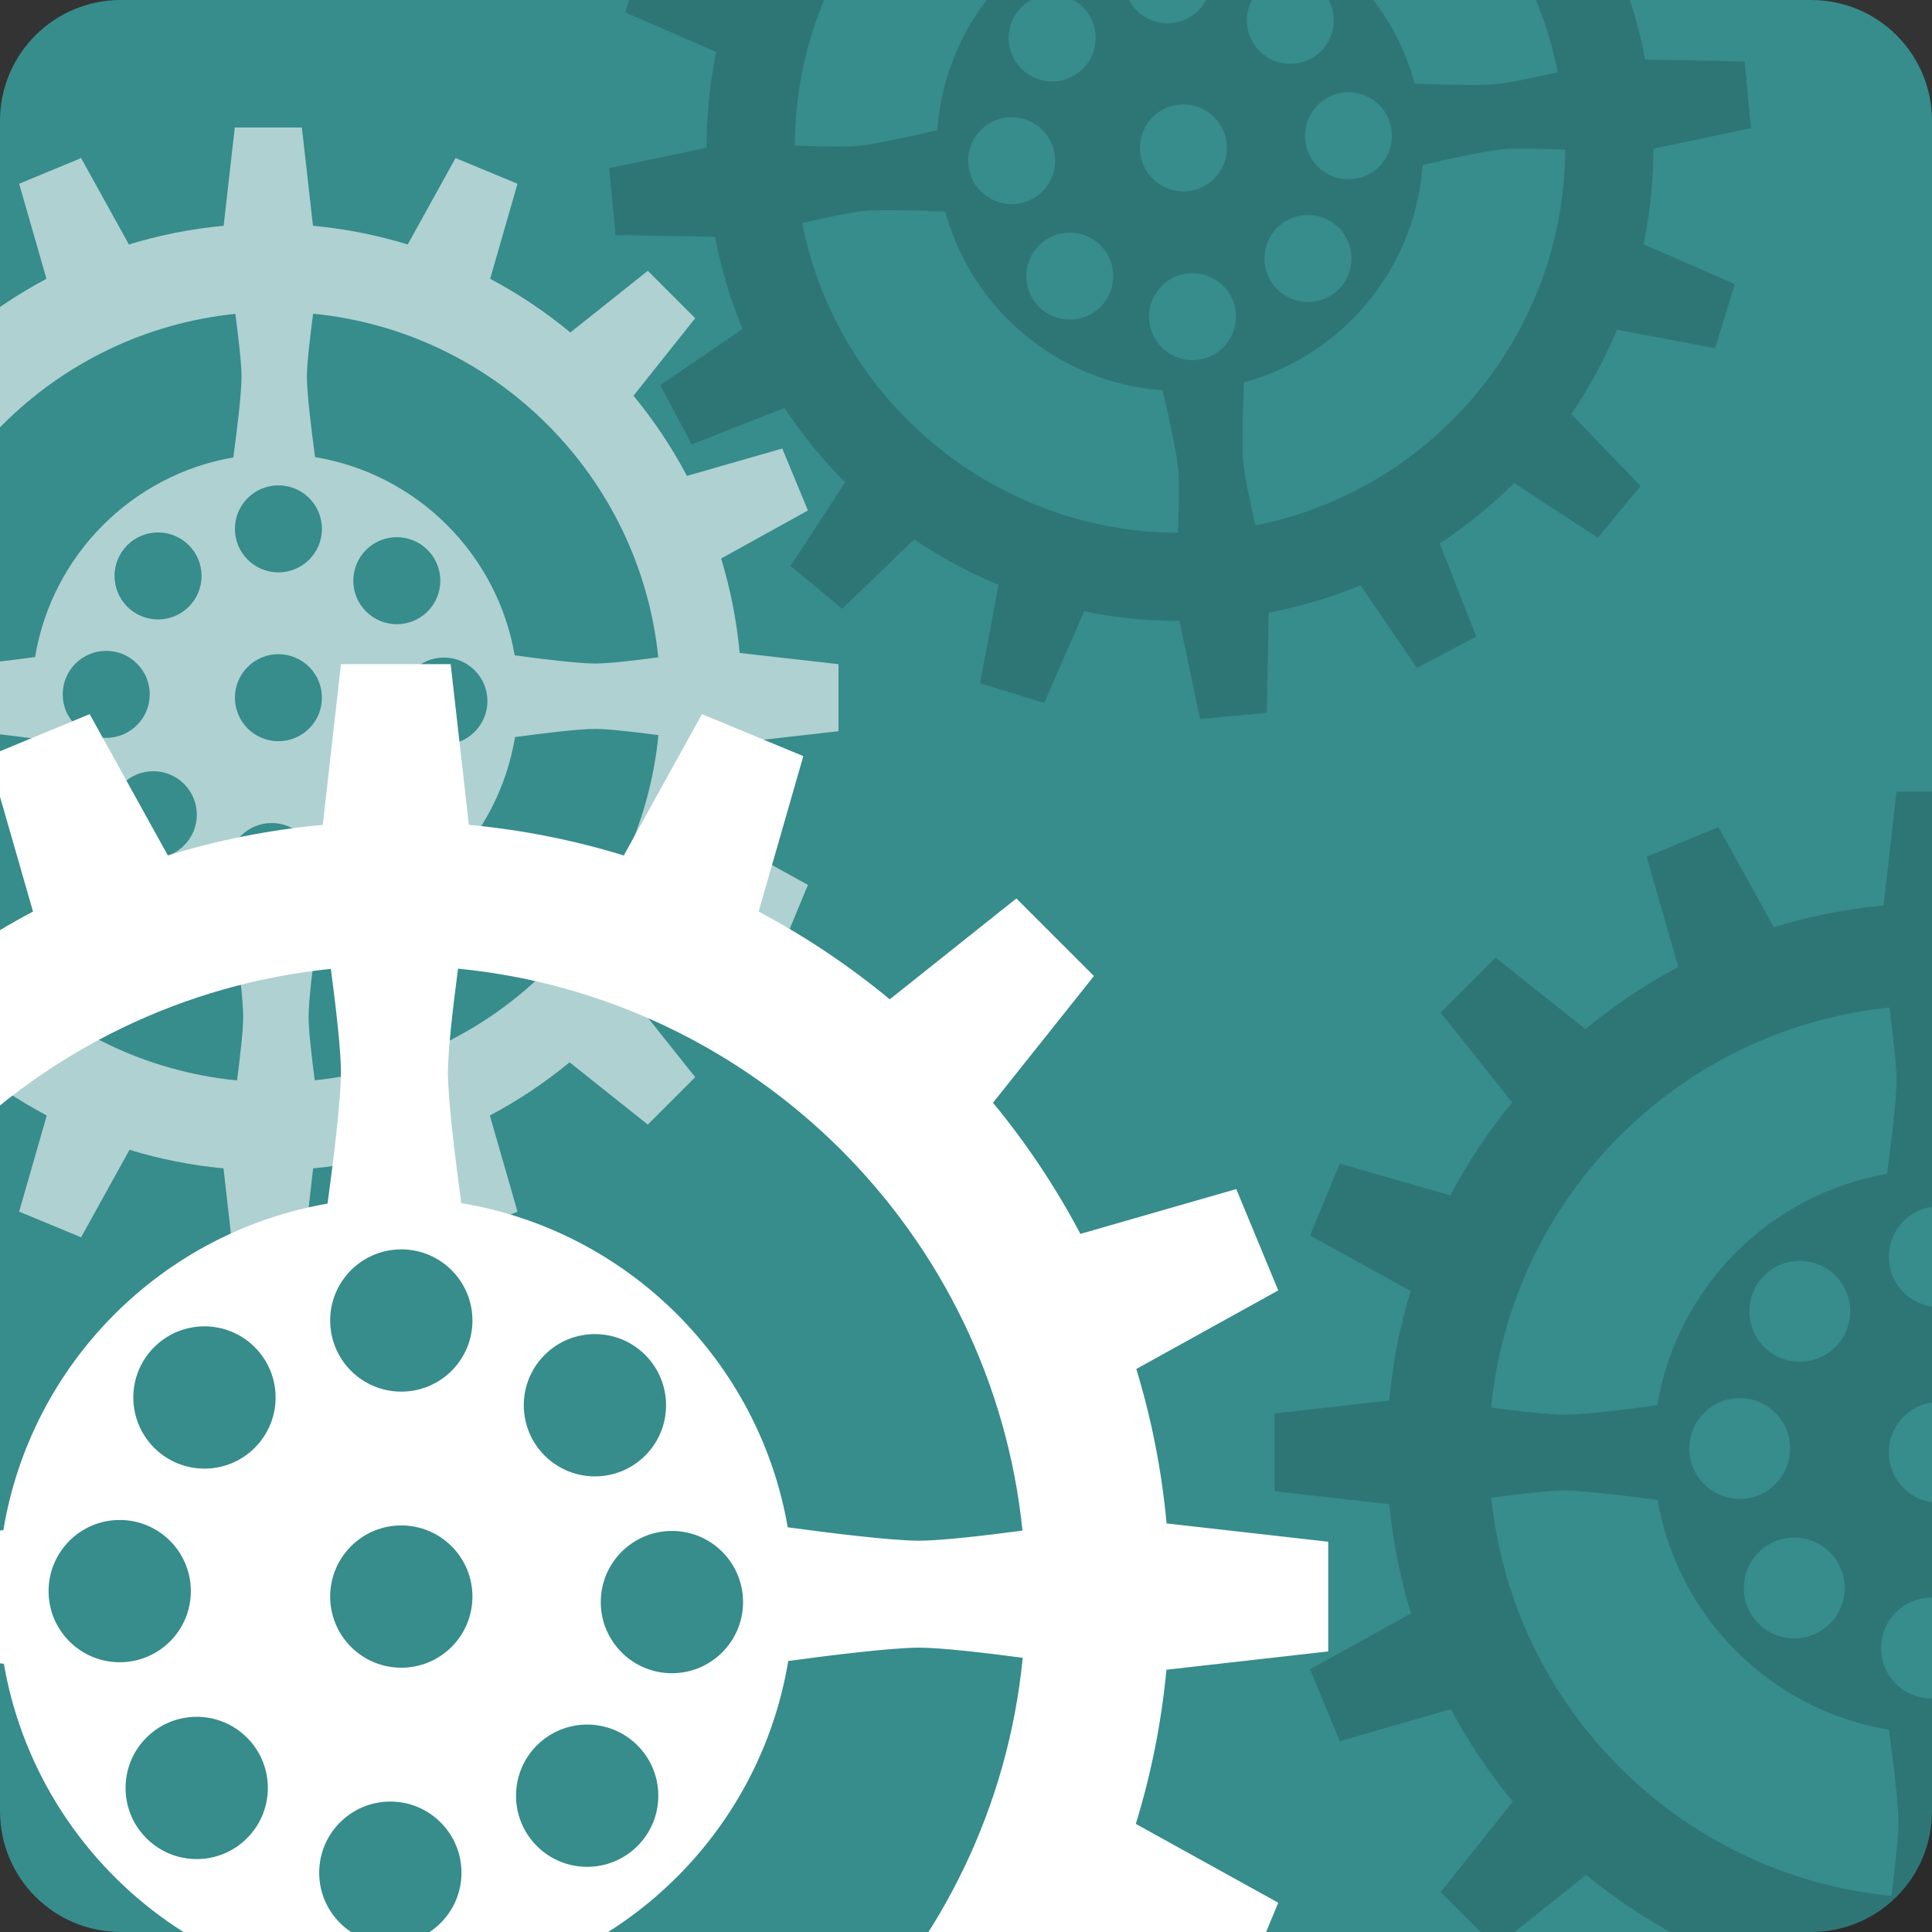
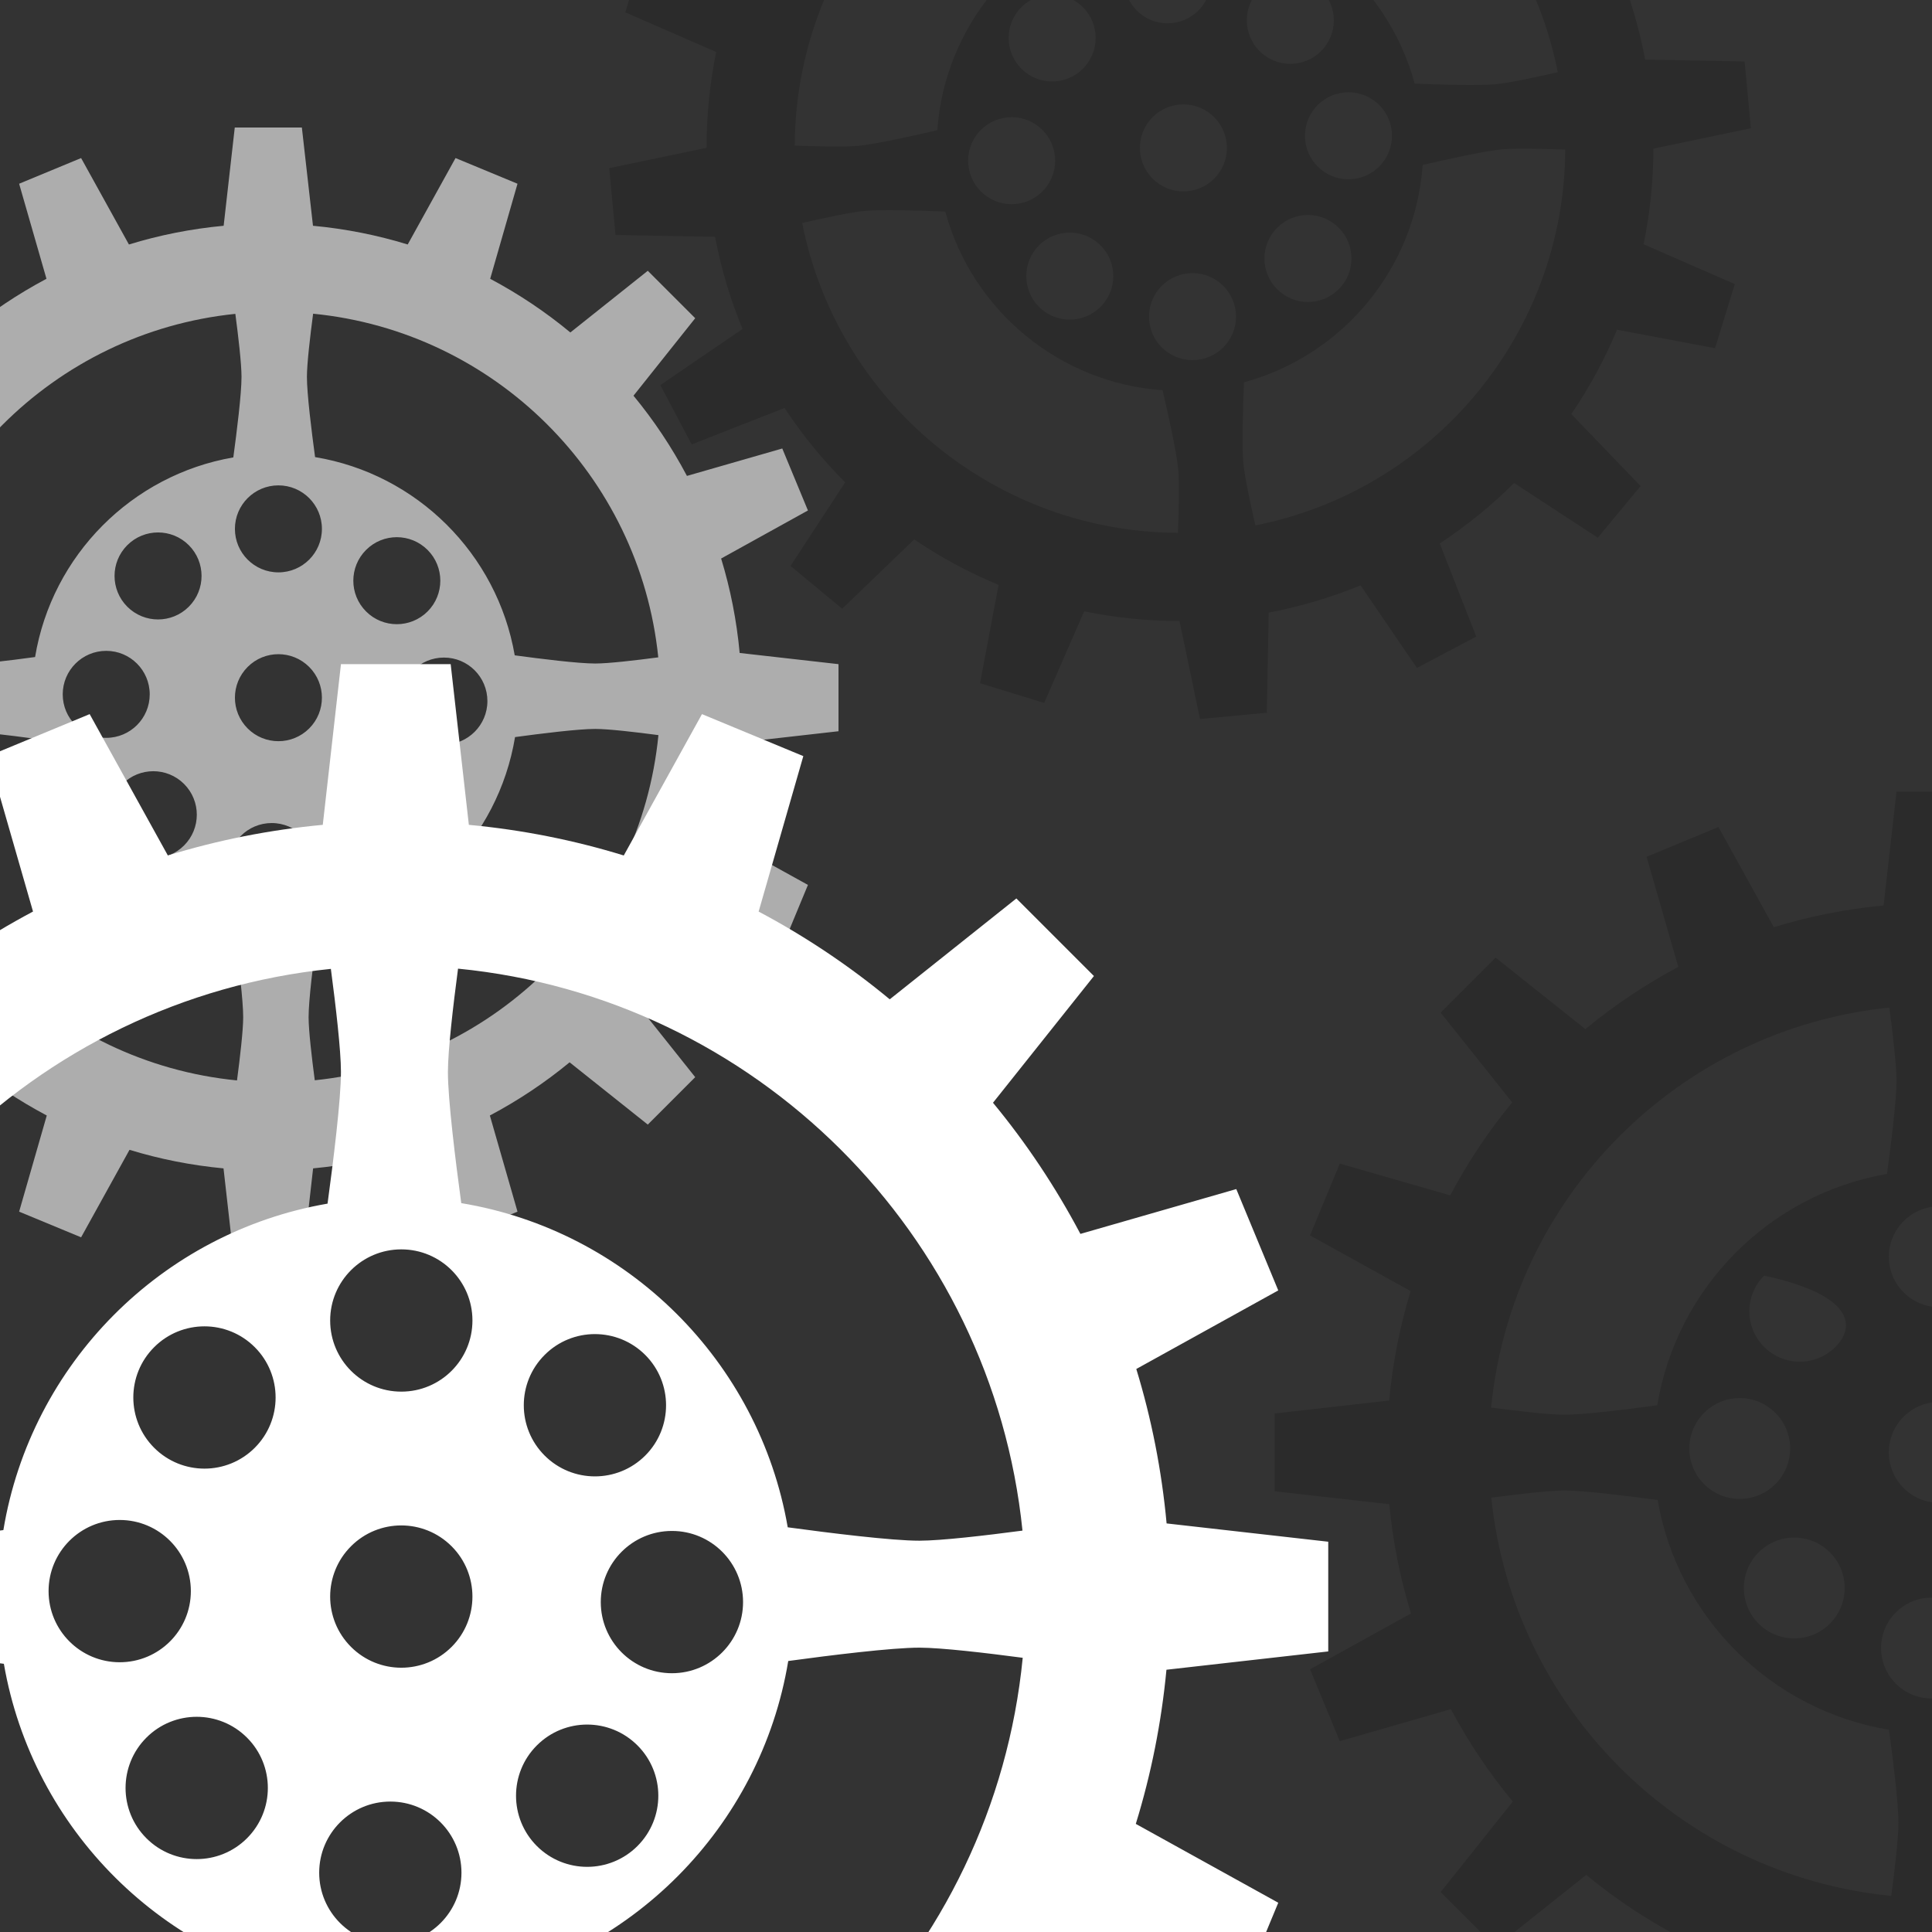
<svg xmlns="http://www.w3.org/2000/svg" xmlns:xlink="http://www.w3.org/1999/xlink" version="1.1" id="Layer_1" x="0px" y="0px" width="288px" height="288px" viewBox="0 0 288 288" enable-background="new 0 0 288 288" xml:space="preserve">
  <rect x="0" y="0" width="288" height="288" fill="#333333" stroke="none" />
  <g>
    <defs>
      <rect id="SVGID_1_" width="288" height="288" />
    </defs>
    <clipPath id="SVGID_2_">
      <use xlink:href="#SVGID_1_" overflow="visible" />
    </clipPath>
    <g clip-path="url(#SVGID_2_)">
-       <path fill="#378C8C" d="M0,270c0,9.941,8.059,18,18,18h252c9.941,0,18-8.059,18-18V18c0-9.941-8.059-18-18-18H18    C8.059,0,0,8.059,0,18V270z" />
-     </g>
-     <rect clip-path="url(#SVGID_2_)" fill="none" width="288" height="288" />
+       </g>
    <rect clip-path="url(#SVGID_2_)" fill="none" width="288" height="288" />
    <rect y="0" clip-path="url(#SVGID_2_)" fill="none" width="288" height="287.999" />
    <path opacity="0.6" clip-path="url(#SVGID_2_)" fill="#FFFFFF" d="M124.994,109.004v-10l-14.734-1.668   c-0.448-4.852-1.382-9.562-2.763-14.078l12.94-7.162l-3.826-9.239l-14.209,4.087c-2.255-4.261-4.922-8.27-7.969-11.956   l9.201-11.551l-7.07-7.071l-11.543,9.195c-3.685-3.056-7.69-5.736-11.951-8.001l4.073-14.17l-9.238-3.828l-7.129,12.885   c-4.529-1.394-9.254-2.337-14.121-2.792l-1.657-14.649H34.997L33.34,33.655c-4.867,0.455-9.593,1.398-14.122,2.792L12.09,23.562   l-9.239,3.827l4.075,14.169c-4.261,2.266-8.267,4.946-11.952,8.003l-11.543-9.196l-7.071,7.072l9.202,11.549   c-3.046,3.688-5.714,7.696-7.97,11.957l-14.209-4.087l-3.826,9.24l12.941,7.16c-1.381,4.518-2.315,9.227-2.764,14.08L-45,99.002   v10.002l14.749,1.666c0.46,4.844,1.404,9.547,2.794,14.055l-12.986,7.186l3.826,9.24l14.291-4.111   c2.257,4.236,4.925,8.219,7.964,11.885l-9.278,11.645l7.071,7.072l11.653-9.285c3.667,3.029,7.652,5.684,11.888,7.93l-4.121,14.332   l9.239,3.826l7.216-13.043c4.496,1.377,9.184,2.311,14.013,2.766L34.997,189h10l1.678-14.834c4.829-0.453,9.517-1.389,14.013-2.766   l7.217,13.043l9.239-3.826l-4.121-14.33c4.234-2.248,8.22-4.902,11.887-7.93l11.654,9.283l7.071-7.07l-9.278-11.646   c3.038-3.666,5.706-7.648,7.963-11.883l14.291,4.109l3.827-9.238l-12.986-7.188c1.39-4.506,2.334-9.209,2.794-14.051   L124.994,109.004z M46.676,46.764c27.104,2.658,48.68,24.155,51.452,51.226c-3.406,0.451-7.405,0.916-9.387,0.92   c-2.521,0.004-8.206-0.705-12.012-1.221c-2.616-15.129-14.597-27.041-29.761-29.551c-0.517-3.805-1.22-9.456-1.216-11.967   C45.757,54.186,46.225,50.175,46.676,46.764z M53.86,117.571c2.533-2.534,6.639-2.533,9.172,0c2.533,2.53,2.533,6.636,0,9.17   c-2.531,2.532-6.641,2.532-9.172,0.001C51.329,124.21,51.329,120.103,53.86,117.571z M54.569,81.977   c2.529-2.533,6.635-2.532,9.17,0c2.531,2.531,2.531,6.643,0,9.174c-2.533,2.529-6.639,2.529-9.17-0.002   C52.036,88.615,52.036,84.51,54.569,81.977z M59.687,104.507c0-3.583,2.904-6.485,6.486-6.485c3.58-0.002,6.482,2.9,6.484,6.484   c0,3.58-2.906,6.486-6.486,6.486C62.591,110.99,59.687,108.086,59.687,104.507z M41.503,72.353c3.582,0,6.485,2.903,6.485,6.485   s-2.903,6.484-6.485,6.484s-6.485-2.902-6.485-6.484S37.922,72.353,41.503,72.353z M46.089,108.591   c-2.533,2.53-6.639,2.53-9.17-0.001c-2.533-2.533-2.533-6.639,0-9.173c2.529-2.532,6.635-2.532,9.17,0.001   C48.62,101.949,48.62,106.06,46.089,108.591z M35.083,46.786c0.45,3.406,0.916,7.404,0.92,9.386   c0.004,2.521-0.705,8.207-1.222,12.013C19.653,70.8,7.741,82.781,5.23,97.943c-3.805,0.518-9.456,1.221-11.967,1.217   c-1.985-0.004-5.996-0.473-9.407-0.924C-13.484,71.132,8.013,49.558,35.083,46.786z M18.268,116.862   c2.531-2.531,6.639-2.531,9.17,0.001c2.533,2.531,2.533,6.638,0,9.171c-2.531,2.532-6.637,2.533-9.17,0   C15.735,123.502,15.736,119.395,18.268,116.862z M15.835,109.99c-3.581,0-6.485-2.902-6.485-6.484s2.904-6.485,6.486-6.485   c3.58,0.001,6.483,2.903,6.483,6.485C22.321,107.087,19.417,109.99,15.835,109.99z M28.146,90.441   c-2.532,2.532-6.638,2.532-9.171,0c-2.532-2.533-2.533-6.639,0-9.172c2.532-2.531,6.639-2.531,9.172,0.001   C30.678,83.803,30.678,87.908,28.146,90.441z M35.329,161.057c-27.104-2.658-48.68-24.156-51.451-51.227   c3.406-0.451,7.404-0.916,9.386-0.92c2.521-0.004,8.207,0.705,12.012,1.221c2.617,15.129,14.597,27.041,29.761,29.553   c0.517,3.805,1.22,9.455,1.216,11.965C36.248,153.635,35.78,157.646,35.329,161.057z M40.503,135.658   c-3.581,0.001-6.485-2.904-6.485-6.484s2.904-6.484,6.484-6.484c3.583-0.001,6.485,2.902,6.485,6.484   C46.989,132.755,44.087,135.658,40.503,135.658z M46.922,161.035c-0.45-3.406-0.916-7.404-0.92-9.387   c-0.004-2.52,0.705-8.205,1.222-12.01c15.129-2.617,27.041-14.598,29.552-29.762c3.805-0.518,9.455-1.221,11.966-1.217   c1.985,0.004,5.997,0.473,9.408,0.924C95.491,136.688,73.993,158.264,46.922,161.035z" />
    <path clip-path="url(#SVGID_2_)" fill="#FFFFFF" d="M197.999,246.176v-16.354l-24.095-2.728c-0.733-7.934-2.26-15.638-4.519-23.022   l21.162-11.712l-6.257-15.107l-23.236,6.682c-3.688-6.966-8.049-13.523-13.031-19.55l15.047-18.89l-11.562-11.565l-18.876,15.037   c-6.025-4.995-12.576-9.38-19.544-13.082l6.661-23.172l-15.107-6.26l-11.658,21.071c-7.407-2.281-15.133-3.823-23.093-4.567   l-2.71-23.955H50.826l-2.71,23.955c-7.959,0.744-15.687,2.287-23.094,4.567l-11.656-21.071l-15.109,6.257l6.665,23.172   c-6.968,3.705-13.519,8.087-19.546,13.085l-18.876-15.037l-11.564,11.565l15.048,18.886c-4.981,6.03-9.344,12.585-13.033,19.554   l-23.236-6.685l-6.257,15.11l21.163,11.709c-2.258,7.388-3.787,15.089-4.52,23.025l-24.095,2.725v16.356l24.119,2.725   c0.752,7.921,2.296,15.611,4.569,22.983l-21.236,11.751l6.257,15.11l23.37-6.724c3.691,6.928,8.054,13.44,13.023,19.436   L-45.065,330.5l11.564,11.564l19.057-15.184c5.997,4.954,12.514,9.294,19.44,12.968l-6.739,23.437l15.109,6.258l11.8-21.33   c7.353,2.252,15.018,3.779,22.915,4.523l2.746,24.258h16.353l2.744-24.258c7.897-0.741,15.562-2.271,22.915-4.523l11.802,21.33   l15.109-6.258l-6.739-23.434c6.925-3.677,13.442-8.017,19.438-12.968l19.058,15.181l11.564-11.562l-15.173-19.046   c4.968-5.995,9.331-12.508,13.021-19.432l23.37,6.72l6.259-15.107l-21.237-11.754c2.273-7.368,3.817-15.06,4.569-22.978   L197.999,246.176z M68.279,144.394c44.324,4.347,79.606,39.503,84.141,83.771c-5.57,0.737-12.11,1.498-15.351,1.504   c-4.122,0.007-13.419-1.152-19.643-1.996c-4.278-24.74-23.87-44.221-48.668-48.324c-0.845-6.223-1.995-15.466-1.988-19.569   C66.777,156.53,67.542,149.974,68.279,144.394z M80.028,260.186c4.143-4.144,10.856-4.143,14.999,0   c4.143,4.139,4.143,10.852,0,14.996c-4.14,4.141-10.859,4.141-14.999,0.002C75.889,271.042,75.889,264.325,80.028,260.186z    M81.188,201.978c4.136-4.143,10.85-4.141,14.996,0c4.139,4.14,4.139,10.862,0,15.002c-4.143,4.137-10.856,4.137-14.996-0.003   C77.045,212.834,77.045,206.12,81.188,201.978z M89.556,238.821c0-5.859,4.75-10.605,10.607-10.605   c5.854-0.003,10.601,4.743,10.604,10.604c0,5.854-4.752,10.606-10.607,10.606C94.306,249.424,89.556,244.675,89.556,238.821z    M59.821,186.241c5.857,0,10.605,4.746,10.605,10.604s-4.748,10.604-10.605,10.604s-10.604-4.747-10.604-10.604   S53.964,186.241,59.821,186.241z M67.32,245.5c-4.143,4.138-10.856,4.138-14.996-0.002c-4.143-4.143-4.143-10.855,0-15   c4.136-4.141,10.85-4.141,14.996,0.002C71.459,234.639,71.459,241.36,67.32,245.5z M49.322,144.429   c0.736,5.57,1.498,12.108,1.504,15.351c0.006,4.12-1.153,13.421-1.998,19.643c-24.739,4.279-44.219,23.871-48.325,48.666   c-6.222,0.847-15.463,1.996-19.569,1.99c-3.247-0.007-9.806-0.773-15.384-1.511C-30.101,184.244,5.053,148.964,49.322,144.429z    M21.824,259.026c4.14-4.14,10.856-4.14,14.996,0.002c4.143,4.14,4.143,10.854,0,14.997c-4.14,4.141-10.854,4.143-14.996,0   C17.681,269.885,17.683,263.168,21.824,259.026z M17.846,247.789c-5.856,0-10.605-4.747-10.605-10.604s4.75-10.605,10.607-10.605   c5.854,0.002,10.602,4.748,10.602,10.605C28.452,243.041,23.704,247.789,17.846,247.789z M37.978,215.82   c-4.141,4.141-10.855,4.141-14.998,0c-4.141-4.143-4.143-10.856,0-14.999c4.141-4.14,10.856-4.14,14.999,0.002   C42.119,204.964,42.119,211.678,37.978,215.82z M49.724,331.298c-44.324-4.347-79.606-39.503-84.139-83.771   c5.57-0.737,12.108-1.498,15.349-1.504c4.122-0.007,13.421,1.153,19.643,1.996c4.28,24.74,23.87,44.221,48.668,48.328   c0.845,6.222,1.995,15.462,1.988,19.566C51.227,319.161,50.462,325.722,49.724,331.298z M58.186,289.764   c-5.856,0.002-10.605-4.749-10.605-10.604c0-5.855,4.75-10.604,10.604-10.604c5.858-0.002,10.605,4.746,10.605,10.604   C68.792,285.016,64.046,289.764,58.186,289.764z M68.682,331.263c-0.736-5.57-1.498-12.108-1.504-15.35   c-0.007-4.12,1.153-13.418,1.998-19.64c24.741-4.28,44.221-23.872,48.326-48.67c6.222-0.847,15.462-1.996,19.568-1.99   c3.247,0.007,9.808,0.773,15.386,1.511C148.107,291.447,112.952,326.73,68.682,331.263z" />
    <path opacity="0.16" clip-path="url(#SVGID_2_)" d="M261,19.117l-0.936-9.956l-14.826-0.282c-0.9-4.788-2.271-9.391-4.068-13.758   l12.214-8.342l-4.674-8.84l-13.765,5.399c-2.644-4.031-5.674-7.773-9.053-11.158l8.08-12.361l-7.701-6.379L215.64-36.324   c-3.954-2.697-8.193-4.991-12.647-6.847l2.729-14.489l-9.557-2.947l-5.892,13.495c-4.64-0.963-9.432-1.46-14.32-1.458L172.933-63   l-9.957,0.936l-0.279,14.74c-4.804,0.909-9.42,2.291-13.799,4.102l-8.303-12.161l-8.84,4.675l5.383,13.725   c-4.03,2.655-7.767,5.698-11.15,9.086l-12.353-8.076l-6.378,7.703l10.243,10.637c-2.688,3.956-4.969,8.197-6.816,12.65   L96.154-7.721l-2.945,9.557l13.555,5.917c-0.952,4.627-1.442,9.403-1.434,14.277l-14.514,3.038l0.936,9.958l14.84,0.278   c0.912,4.779,2.292,9.374,4.097,13.731l-12.257,8.37l4.674,8.841l13.844-5.431c2.643,4.006,5.672,7.722,9.041,11.087l-8.148,12.461   l7.702,6.379l10.733-10.335c3.935,2.673,8.15,4.942,12.577,6.782l-2.761,14.655l9.557,2.945l5.963-13.661   c4.605,0.95,9.359,1.441,14.21,1.442l3.06,14.612l9.956-0.936l0.282-14.926c4.766-0.903,9.345-2.273,13.692-4.065l8.406,12.311   l8.841-4.674l-5.444-13.881c4.005-2.634,7.725-5.65,11.092-9.007l12.473,8.152l6.378-7.701l-10.327-10.727   c2.682-3.935,4.965-8.149,6.815-12.576l14.613,2.754l2.945-9.556l-13.602-5.941c0.962-4.616,1.462-9.387,1.467-14.25L261,19.117z    M176.199-35.426c27.234,0.11,50.727,19.493,56.021,46.186c-3.349,0.768-7.287,1.605-9.26,1.794   c-2.509,0.24-8.235,0.066-12.073-0.091c-4.021-14.818-17.063-25.556-32.396-26.636c-0.87-3.74-2.1-9.3-2.33-11.8   C175.979-27.95,176.069-31.987,176.199-35.426z M189.979,34.398c2.284-2.76,6.372-3.144,9.131-0.858   c2.759,2.282,3.144,6.369,0.858,9.129c-2.283,2.758-6.374,3.143-9.131,0.859C188.08,41.245,187.696,37.155,189.979,34.398z    M187.354-1.106c2.281-2.759,6.369-3.142,9.13-0.858c2.757,2.283,3.142,6.376,0.858,9.134c-2.285,2.755-6.373,3.139-9.13,0.856   C185.453,5.74,185.068,1.652,187.354-1.106z M194.557,20.846c-0.335-3.567,2.285-6.729,5.852-7.064   c3.563-0.337,6.725,2.281,7.062,5.849c0.335,3.564-2.286,6.73-5.851,7.065C198.056,27.029,194.892,24.409,194.557,20.846z    M173.445-9.465c3.564-0.335,6.728,2.283,7.062,5.85s-2.284,6.728-5.85,7.063s-6.729-2.283-7.063-5.849S169.879-9.13,173.445-9.465   z M181.401,26.185c-2.285,2.756-6.373,3.141-9.13,0.857c-2.759-2.285-3.144-6.373-0.858-9.133c2.281-2.758,6.368-3.142,9.13-0.857   C183.3,19.335,183.685,23.427,181.401,26.185z M164.659-34.319c0.767,3.349,1.605,7.286,1.794,9.258   c0.24,2.509,0.066,8.237-0.092,12.075c-14.816,4.021-25.555,17.063-26.636,32.394c-3.739,0.872-9.3,2.101-11.8,2.332   c-1.977,0.182-6.014,0.091-9.453-0.04C118.583-5.534,137.967-29.025,164.659-34.319z M154.477,37.023   c2.283-2.757,6.372-3.142,9.13-0.857c2.759,2.283,3.143,6.371,0.857,9.13c-2.283,2.758-6.37,3.143-9.129,0.858   C152.575,43.871,152.193,39.782,154.477,37.023z M151.412,30.409c-3.566,0.335-6.729-2.283-7.064-5.849   c-0.336-3.566,2.284-6.729,5.851-7.064c3.564-0.334,6.728,2.284,7.062,5.85C157.597,26.912,154.979,30.074,151.412,30.409z    M161.839,9.794c-2.285,2.758-6.372,3.143-9.132,0.858c-2.757-2.285-3.144-6.373-0.858-9.131c2.285-2.757,6.373-3.142,9.132-0.857   C163.737,2.948,164.122,7.035,161.839,9.794z M175.599,79.427c-27.234-0.11-50.727-19.494-56.02-46.187   c3.349-0.768,7.286-1.605,9.259-1.794c2.509-0.24,8.237-0.066,12.073,0.091c4.021,14.817,17.063,25.556,32.396,26.638   c0.871,3.74,2.1,9.299,2.331,11.798C175.819,71.952,175.729,75.99,175.599,79.427z M178.374,53.656   c-3.566,0.336-6.729-2.285-7.064-5.849c-0.335-3.564,2.284-6.728,5.849-7.063c3.567-0.336,6.729,2.283,7.063,5.849   C184.56,50.158,181.941,53.32,178.374,53.656z M187.139,78.321c-0.767-3.349-1.604-7.286-1.794-9.259   c-0.24-2.508-0.066-8.235,0.092-12.072c14.818-4.021,25.557-17.064,26.637-32.397c3.74-0.871,9.3-2.1,11.8-2.331   c1.977-0.182,6.015-0.091,9.453,0.039C233.217,49.534,213.832,73.028,187.139,78.321z" />
-     <path opacity="0.16" clip-path="url(#SVGID_2_)" d="M387,222.299v-11.59l-17.074-1.932c-0.521-5.623-1.602-11.083-3.2-16.315   l14.996-8.3l-4.437-10.704l-16.464,4.734c-2.612-4.938-5.704-9.585-9.235-13.855l10.663-13.383l-8.194-8.197l-13.375,10.655   c-4.271-3.539-8.913-6.647-13.85-9.271l4.72-16.421l-10.706-4.436l-8.262,14.933c-5.249-1.618-10.723-2.709-16.361-3.238   l-1.922-16.974h-11.59l-1.921,16.974c-5.639,0.528-11.115,1.62-16.364,3.238l-8.259-14.933l-10.709,4.436l4.723,16.418   c-4.938,2.626-9.579,5.731-13.85,9.273l-13.378-10.655l-8.194,8.197l10.666,13.381c-3.531,4.272-6.623,8.917-9.238,13.857   l-16.464-4.736l-4.434,10.706l14.996,8.297c-1.599,5.235-2.683,10.693-3.203,16.318l-17.074,1.93v11.592l17.091,1.93   c0.533,5.612,1.628,11.063,3.237,16.288l-15.047,8.324l4.434,10.709l16.559-4.764c2.618,4.907,5.71,9.525,9.229,13.771   l-10.752,13.494l8.194,8.197l13.506-10.761c4.248,3.51,8.868,6.585,13.776,9.189l-4.777,16.607l10.709,4.434l8.359-15.112   c5.211,1.593,10.644,2.677,16.239,3.203l1.945,17.19h11.588l1.945-17.19c5.596-0.526,11.028-1.61,16.236-3.203l8.365,15.112   l10.706-4.434l-4.777-16.605c4.908-2.606,9.528-5.682,13.776-9.188l13.506,10.758l8.194-8.194l-10.752-13.497   c3.52-4.246,6.611-8.864,9.227-13.769l16.562,4.761l4.437-10.706l-15.05-8.327c1.609-5.222,2.704-10.674,3.237-16.282L387,222.299z    M295.077,150.171c31.408,3.081,56.411,27.994,59.625,59.365c-3.948,0.521-8.582,1.06-10.88,1.065   c-2.918,0.005-9.508-0.818-13.917-1.415c-3.032-17.532-16.917-31.336-34.489-34.246c-0.597-4.408-1.412-10.958-1.409-13.865   C294.012,158.771,294.554,154.127,295.077,150.171z M303.404,232.225c2.935-2.935,7.692-2.935,10.627,0   c2.935,2.933,2.935,7.69,0,10.628c-2.932,2.935-7.695,2.935-10.627,0C300.469,239.918,300.469,235.159,303.404,232.225z    M304.225,190.977c2.93-2.935,7.688-2.935,10.625,0c2.935,2.936,2.935,7.699,0,10.631s-7.692,2.932-10.625,0   C301.29,198.67,301.29,193.914,304.225,190.977z M310.154,217.086c0-4.151,3.365-7.515,7.517-7.515   c4.148-0.003,7.512,3.36,7.514,7.515c0,4.148-3.368,7.517-7.517,7.517C313.52,224.6,310.154,221.234,310.154,217.086z    M289.083,179.826c4.151,0,7.514,3.363,7.514,7.515s-3.362,7.514-7.514,7.514c-4.148,0-7.515-3.362-7.515-7.514   S284.935,179.826,289.083,179.826z M294.396,221.819c-2.935,2.933-7.693,2.933-10.625-0.003c-2.938-2.935-2.938-7.692,0-10.627   c2.93-2.936,7.688-2.936,10.625,0C297.331,214.124,297.331,218.885,294.396,221.819z M281.642,150.197   c0.523,3.945,1.062,8.58,1.067,10.878c0.006,2.918-0.818,9.511-1.417,13.92c-17.529,3.032-31.333,16.914-34.243,34.484   c-4.408,0.602-10.958,1.417-13.868,1.411c-2.301-0.005-6.948-0.547-10.901-1.07C225.363,178.412,250.273,153.412,281.642,150.197z    M262.156,231.404c2.935-2.933,7.692-2.933,10.627,0.002c2.936,2.933,2.936,7.69,0,10.628c-2.935,2.932-7.689,2.935-10.627,0   C259.222,239.1,259.224,234.339,262.156,231.404z M259.338,223.439c-4.148,0-7.515-3.362-7.515-7.514s3.366-7.515,7.515-7.515   s7.517,3.363,7.517,7.515S263.489,223.439,259.338,223.439z M273.604,200.786c-2.935,2.935-7.692,2.935-10.628,0   c-2.935-2.935-2.937-7.692,0-10.628c2.936-2.935,7.693-2.935,10.628,0C276.539,193.094,276.539,197.852,273.604,200.786z    M281.929,282.618c-31.411-3.081-56.411-27.991-59.622-59.362c3.945-0.523,8.579-1.062,10.874-1.068   c2.921-0.002,9.511,0.818,13.92,1.415c3.032,17.532,16.914,31.338,34.487,34.249c0.599,4.408,1.414,10.955,1.409,13.865   C282.994,274.018,282.452,278.668,281.929,282.618z M287.926,253.185c-4.151,0.003-7.517-3.365-7.517-7.514   s3.365-7.515,7.514-7.515c4.151,0,7.515,3.363,7.515,7.515C295.439,249.822,292.077,253.185,287.926,253.185z M295.361,282.594   c-0.521-3.948-1.06-8.582-1.064-10.877c-0.006-2.921,0.818-9.509,1.414-13.917c17.532-3.035,31.338-16.917,34.246-34.49   c4.408-0.599,10.958-1.414,13.865-1.409c2.304,0.003,6.951,0.548,10.904,1.07C351.646,254.377,326.732,279.383,295.361,282.594z" />
+     <path opacity="0.16" clip-path="url(#SVGID_2_)" d="M387,222.299v-11.59l-17.074-1.932c-0.521-5.623-1.602-11.083-3.2-16.315   l14.996-8.3l-4.437-10.704l-16.464,4.734c-2.612-4.938-5.704-9.585-9.235-13.855l10.663-13.383l-8.194-8.197l-13.375,10.655   c-4.271-3.539-8.913-6.647-13.85-9.271l4.72-16.421l-10.706-4.436l-8.262,14.933c-5.249-1.618-10.723-2.709-16.361-3.238   l-1.922-16.974h-11.59l-1.921,16.974c-5.639,0.528-11.115,1.62-16.364,3.238l-8.259-14.933l-10.709,4.436l4.723,16.418   c-4.938,2.626-9.579,5.731-13.85,9.273l-13.378-10.655l-8.194,8.197l10.666,13.381c-3.531,4.272-6.623,8.917-9.238,13.857   l-16.464-4.736l-4.434,10.706l14.996,8.297c-1.599,5.235-2.683,10.693-3.203,16.318l-17.074,1.93v11.592l17.091,1.93   c0.533,5.612,1.628,11.063,3.237,16.288l-15.047,8.324l4.434,10.709l16.559-4.764c2.618,4.907,5.71,9.525,9.229,13.771   l-10.752,13.494l8.194,8.197l13.506-10.761c4.248,3.51,8.868,6.585,13.776,9.189l-4.777,16.607l10.709,4.434l8.359-15.112   c5.211,1.593,10.644,2.677,16.239,3.203l1.945,17.19h11.588l1.945-17.19c5.596-0.526,11.028-1.61,16.236-3.203l8.365,15.112   l10.706-4.434l-4.777-16.605c4.908-2.606,9.528-5.682,13.776-9.188l13.506,10.758l8.194-8.194l-10.752-13.497   c3.52-4.246,6.611-8.864,9.227-13.769l16.562,4.761l4.437-10.706l-15.05-8.327c1.609-5.222,2.704-10.674,3.237-16.282L387,222.299z    M295.077,150.171c31.408,3.081,56.411,27.994,59.625,59.365c-3.948,0.521-8.582,1.06-10.88,1.065   c-2.918,0.005-9.508-0.818-13.917-1.415c-3.032-17.532-16.917-31.336-34.489-34.246c-0.597-4.408-1.412-10.958-1.409-13.865   C294.012,158.771,294.554,154.127,295.077,150.171z M303.404,232.225c2.935-2.935,7.692-2.935,10.627,0   c2.935,2.933,2.935,7.69,0,10.628c-2.932,2.935-7.695,2.935-10.627,0C300.469,239.918,300.469,235.159,303.404,232.225z    M304.225,190.977c2.93-2.935,7.688-2.935,10.625,0c2.935,2.936,2.935,7.699,0,10.631s-7.692,2.932-10.625,0   C301.29,198.67,301.29,193.914,304.225,190.977z M310.154,217.086c0-4.151,3.365-7.515,7.517-7.515   c4.148-0.003,7.512,3.36,7.514,7.515c0,4.148-3.368,7.517-7.517,7.517C313.52,224.6,310.154,221.234,310.154,217.086z    M289.083,179.826c4.151,0,7.514,3.363,7.514,7.515s-3.362,7.514-7.514,7.514c-4.148,0-7.515-3.362-7.515-7.514   S284.935,179.826,289.083,179.826z M294.396,221.819c-2.935,2.933-7.693,2.933-10.625-0.003c-2.938-2.935-2.938-7.692,0-10.627   c2.93-2.936,7.688-2.936,10.625,0C297.331,214.124,297.331,218.885,294.396,221.819z M281.642,150.197   c0.523,3.945,1.062,8.58,1.067,10.878c0.006,2.918-0.818,9.511-1.417,13.92c-17.529,3.032-31.333,16.914-34.243,34.484   c-4.408,0.602-10.958,1.417-13.868,1.411c-2.301-0.005-6.948-0.547-10.901-1.07C225.363,178.412,250.273,153.412,281.642,150.197z    M262.156,231.404c2.935-2.933,7.692-2.933,10.627,0.002c2.936,2.933,2.936,7.69,0,10.628c-2.935,2.932-7.689,2.935-10.627,0   C259.222,239.1,259.224,234.339,262.156,231.404z M259.338,223.439c-4.148,0-7.515-3.362-7.515-7.514s3.366-7.515,7.515-7.515   s7.517,3.363,7.517,7.515S263.489,223.439,259.338,223.439z M273.604,200.786c-2.935,2.935-7.692,2.935-10.628,0   c-2.935-2.935-2.937-7.692,0-10.628C276.539,193.094,276.539,197.852,273.604,200.786z    M281.929,282.618c-31.411-3.081-56.411-27.991-59.622-59.362c3.945-0.523,8.579-1.062,10.874-1.068   c2.921-0.002,9.511,0.818,13.92,1.415c3.032,17.532,16.914,31.338,34.487,34.249c0.599,4.408,1.414,10.955,1.409,13.865   C282.994,274.018,282.452,278.668,281.929,282.618z M287.926,253.185c-4.151,0.003-7.517-3.365-7.517-7.514   s3.365-7.515,7.514-7.515c4.151,0,7.515,3.363,7.515,7.515C295.439,249.822,292.077,253.185,287.926,253.185z M295.361,282.594   c-0.521-3.948-1.06-8.582-1.064-10.877c-0.006-2.921,0.818-9.509,1.414-13.917c17.532-3.035,31.338-16.917,34.246-34.49   c4.408-0.599,10.958-1.414,13.865-1.409c2.304,0.003,6.951,0.548,10.904,1.07C351.646,254.377,326.732,279.383,295.361,282.594z" />
  </g>
</svg>